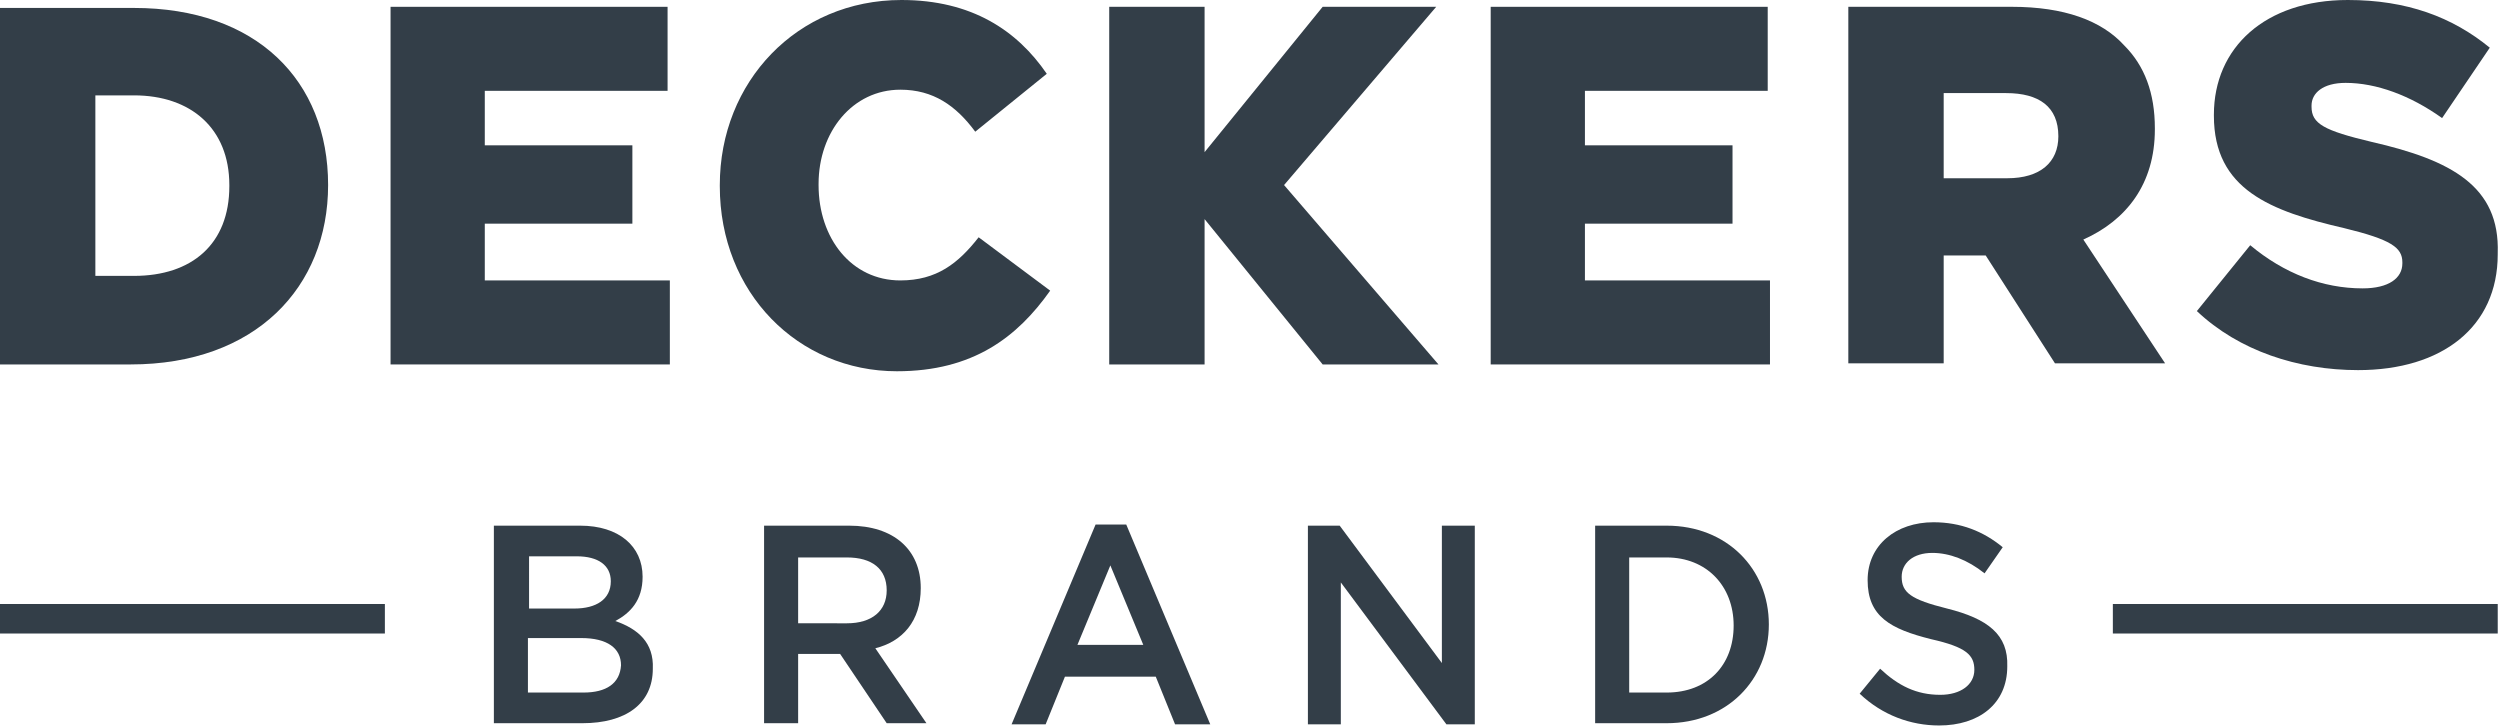
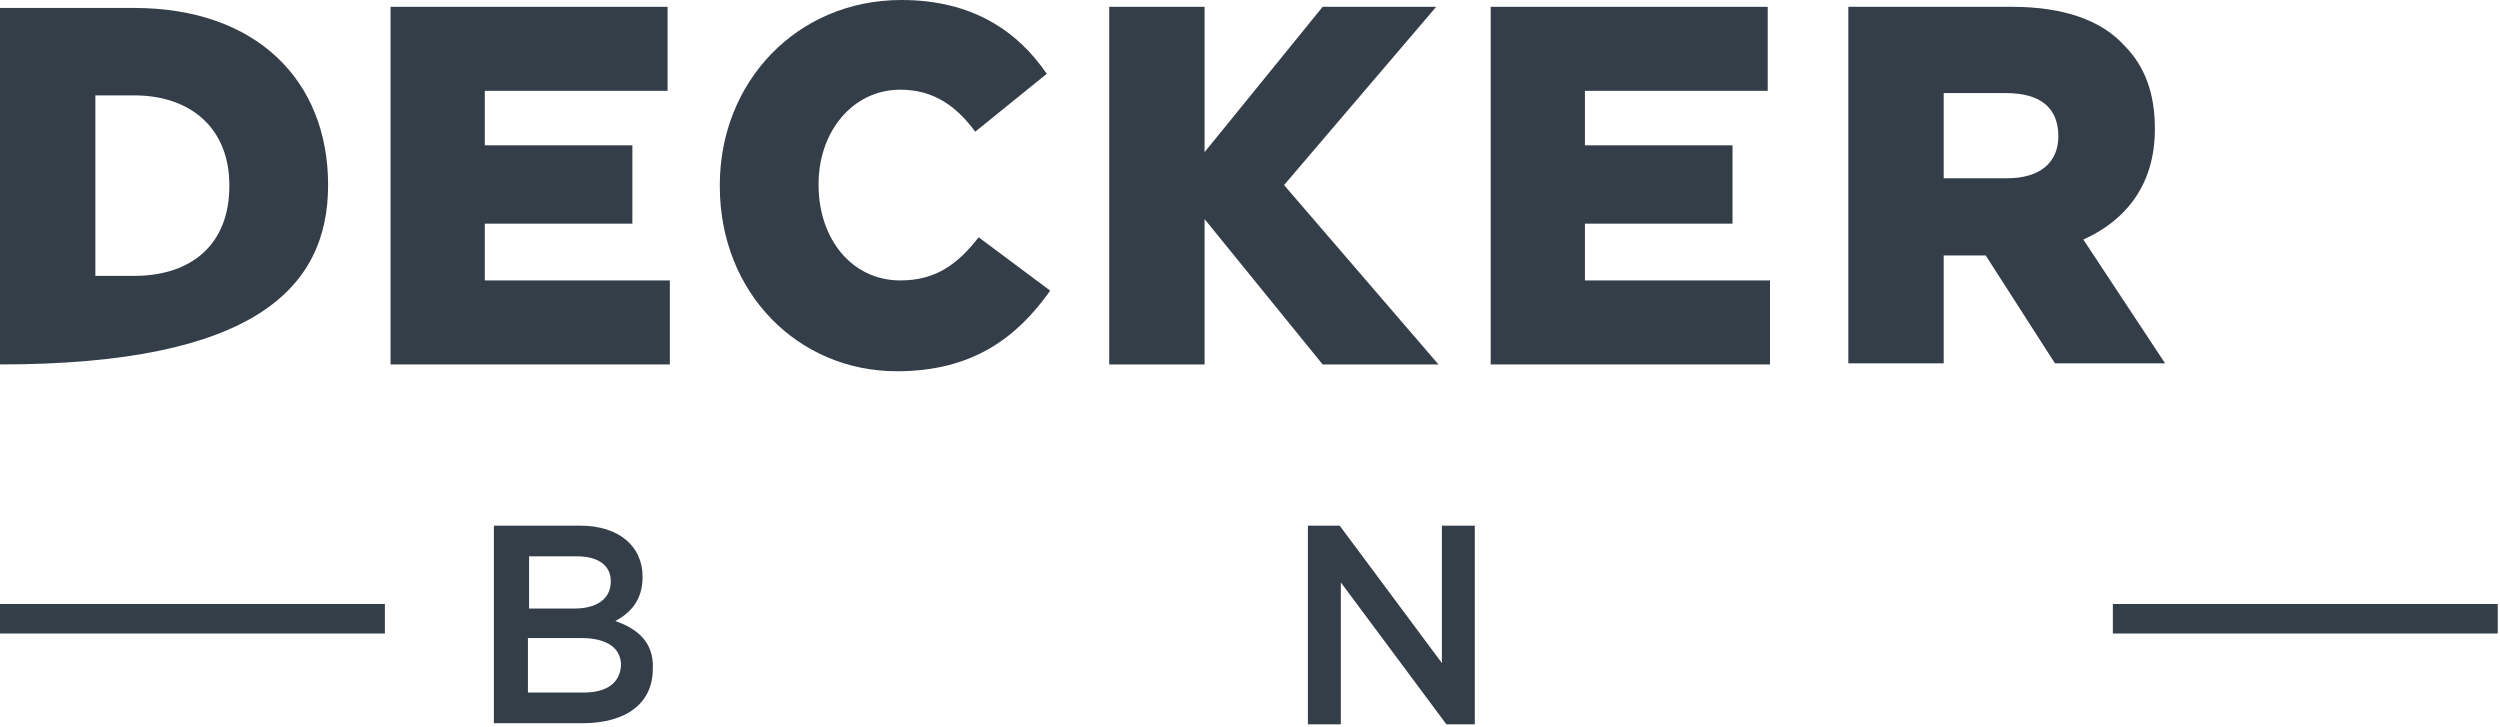
<svg xmlns="http://www.w3.org/2000/svg" version="1.1" id="Layer_1" x="0px" y="0px" viewBox="0 0 220.2 64" style="enable-background:new 0 0 220.2 64;" xml:space="preserve">
  <style type="text/css">
  .st0{fill:#333E48;}
 </style>
  <g>
    <rect y="53.2" class="st0" width="33.9" height="2.6">
  </rect>
-     <path class="st0" d="M28.9,16.3L28.9,16.3c0-9.2-6.3-15.6-17.1-15.6H0v31.4h11.5C22.5,32.1,28.9,25.3,28.9,16.3 M8.4,8.4h3.4   c5,0,8.4,2.9,8.4,7.9v0.1c0,5.1-3.3,7.9-8.4,7.9H8.4V8.4z">
+     <path class="st0" d="M28.9,16.3L28.9,16.3c0-9.2-6.3-15.6-17.1-15.6H0v31.4C22.5,32.1,28.9,25.3,28.9,16.3 M8.4,8.4h3.4   c5,0,8.4,2.9,8.4,7.9v0.1c0,5.1-3.3,7.9-8.4,7.9H8.4V8.4z">
  </path>
    <polygon class="st0" points="42.7,19.7 55.7,19.7 55.7,12.8 42.7,12.8 42.7,8 58.8,8 58.8,0.6 34.4,0.6 34.4,32.1 59,32.1 59,24.7    42.7,24.7  ">
  </polygon>
    <path class="st0" d="M79,32.7c6.7,0,10.6-3,13.5-7.1l-6.3-4.7c-1.8,2.3-3.7,3.8-6.9,3.8c-4.3,0-7.2-3.7-7.2-8.4v-0.1   c0-4.6,3-8.3,7.2-8.3c2.9,0,4.9,1.4,6.6,3.7l6.3-5.1C89.6,2.7,85.6,0,79.4,0c-9.2,0-16,7.2-16,16.3v0.1   C63.4,25.8,70.3,32.7,79,32.7">
  </path>
    <polygon class="st0" points="155.9,24.7 139.6,24.7 139.6,19.7 152.6,19.7 152.6,12.8 139.6,12.8 139.6,8 155.7,8 155.7,0.6    131.3,0.6 131.3,32.1 155.9,32.1  ">
  </polygon>
    <path class="st0" d="M183.5,21.1c3.8-1.7,6.3-4.9,6.3-9.7v-0.1c0-3.1-0.9-5.5-2.7-7.3c-2-2.2-5.3-3.4-9.9-3.4h-14.4v31.4h8.4v-9.5   h3.7l6.1,9.5h9.7L183.5,21.1z M181.3,12c0,2.3-1.6,3.7-4.5,3.7h-5.6V8.2h5.5C179.6,8.2,181.3,9.4,181.3,12L181.3,12z">
  </path>
-     <path class="st0" d="M208.9,12.5c-4.2-1-5.3-1.6-5.3-3.1V9.3c0-1.1,1-2,3-2c2.7,0,5.7,1.1,8.5,3.1l4.2-6.2   c-3.3-2.7-7.3-4.2-12.5-4.2c-7.3,0-11.8,4.2-11.8,10.1v0.1c0,6.5,5,8.4,11.5,9.9c4.1,1,5.1,1.7,5.1,3v0.1c0,1.3-1.2,2.2-3.5,2.2   c-3.5,0-6.9-1.3-9.9-3.8l-4.7,5.8c3.7,3.5,8.9,5.2,14.2,5.2c7.4,0,12.3-3.8,12.3-10.2v-0.1C220.2,16.4,215.9,14.1,208.9,12.5">
-   </path>
    <polygon class="st0" points="106.1,25 106.1,23.9 106.1,19.3 116.5,32.1 126.7,32.1 113.1,16.3 126.5,0.6 116.5,0.6 106.1,13.4    106.1,0.6 97.7,0.6 97.7,32.1 106.1,32.1  ">
  </polygon>
    <rect x="186.1" y="53.2" class="st0" width="33.9" height="2.6">
  </rect>
    <path class="st0" d="M54.2,54.7c1.3-0.7,2.4-1.8,2.4-3.9c0-2.7-2.1-4.5-5.5-4.5h-7.6v17.4h7.8c3.8,0,6.2-1.7,6.2-4.8   C57.6,56.6,56.2,55.4,54.2,54.7 M46.5,49h4.3c1.9,0,3,0.8,3,2.2c0,1.6-1.3,2.4-3.2,2.4h-4V49z M51.4,61h-4.9v-4.8h4.7   c2.3,0,3.5,0.9,3.5,2.4C54.6,60.2,53.4,61,51.4,61">
  </path>
-     <path class="st0" d="M81.1,51.8c0-3.4-2.4-5.5-6.3-5.5h-7.5v17.4h3v-6.1H74l4.1,6.1h3.5l-4.5-6.6C79.5,56.5,81.1,54.7,81.1,51.8    M70.3,55v-5.9h4.3c2.2,0,3.5,1,3.5,2.9c0,1.8-1.3,2.9-3.5,2.9H70.3z">
-   </path>
-     <path class="st0" d="M96.5,46.2l-7.4,17.6h3l1.7-4.2h8l1.7,4.2h3.1l-7.4-17.6H96.5z M94.9,56.8l2.9-7l2.9,7H94.9z">
-   </path>
    <polygon class="st0" points="127,58.4 118,46.3 115.2,46.3 115.2,63.8 118.1,63.8 118.1,51.3 127.4,63.8 129.9,63.8 129.9,46.3    127,46.3  ">
  </polygon>
-     <path class="st0" d="M146.8,46.3h-6.3v17.4h6.3c5.3,0,9-3.8,9-8.7C155.8,50.1,152.1,46.3,146.8,46.3 M146.8,61h-3.3V49.1h3.3   c3.5,0,5.9,2.5,5.9,6S150.4,61,146.8,61">
-   </path>
-     <path class="st0" d="M171.5,53.6c-3.2-0.8-4-1.4-4-2.8c0-1.2,1-2.1,2.7-2.1c1.5,0,3.1,0.6,4.6,1.8l1.6-2.3   c-1.7-1.4-3.7-2.2-6.1-2.2c-3.3,0-5.8,2-5.8,5.1c0,3.2,2,4.3,5.6,5.2c3.1,0.7,3.8,1.4,3.8,2.7c0,1.3-1.2,2.2-3,2.2   c-2.1,0-3.7-0.8-5.3-2.3l-1.8,2.2c2,1.9,4.5,2.8,7,2.8c3.5,0,6-1.9,6-5.2C176.9,55.9,175.1,54.5,171.5,53.6">
-   </path>
  </g>
</svg>